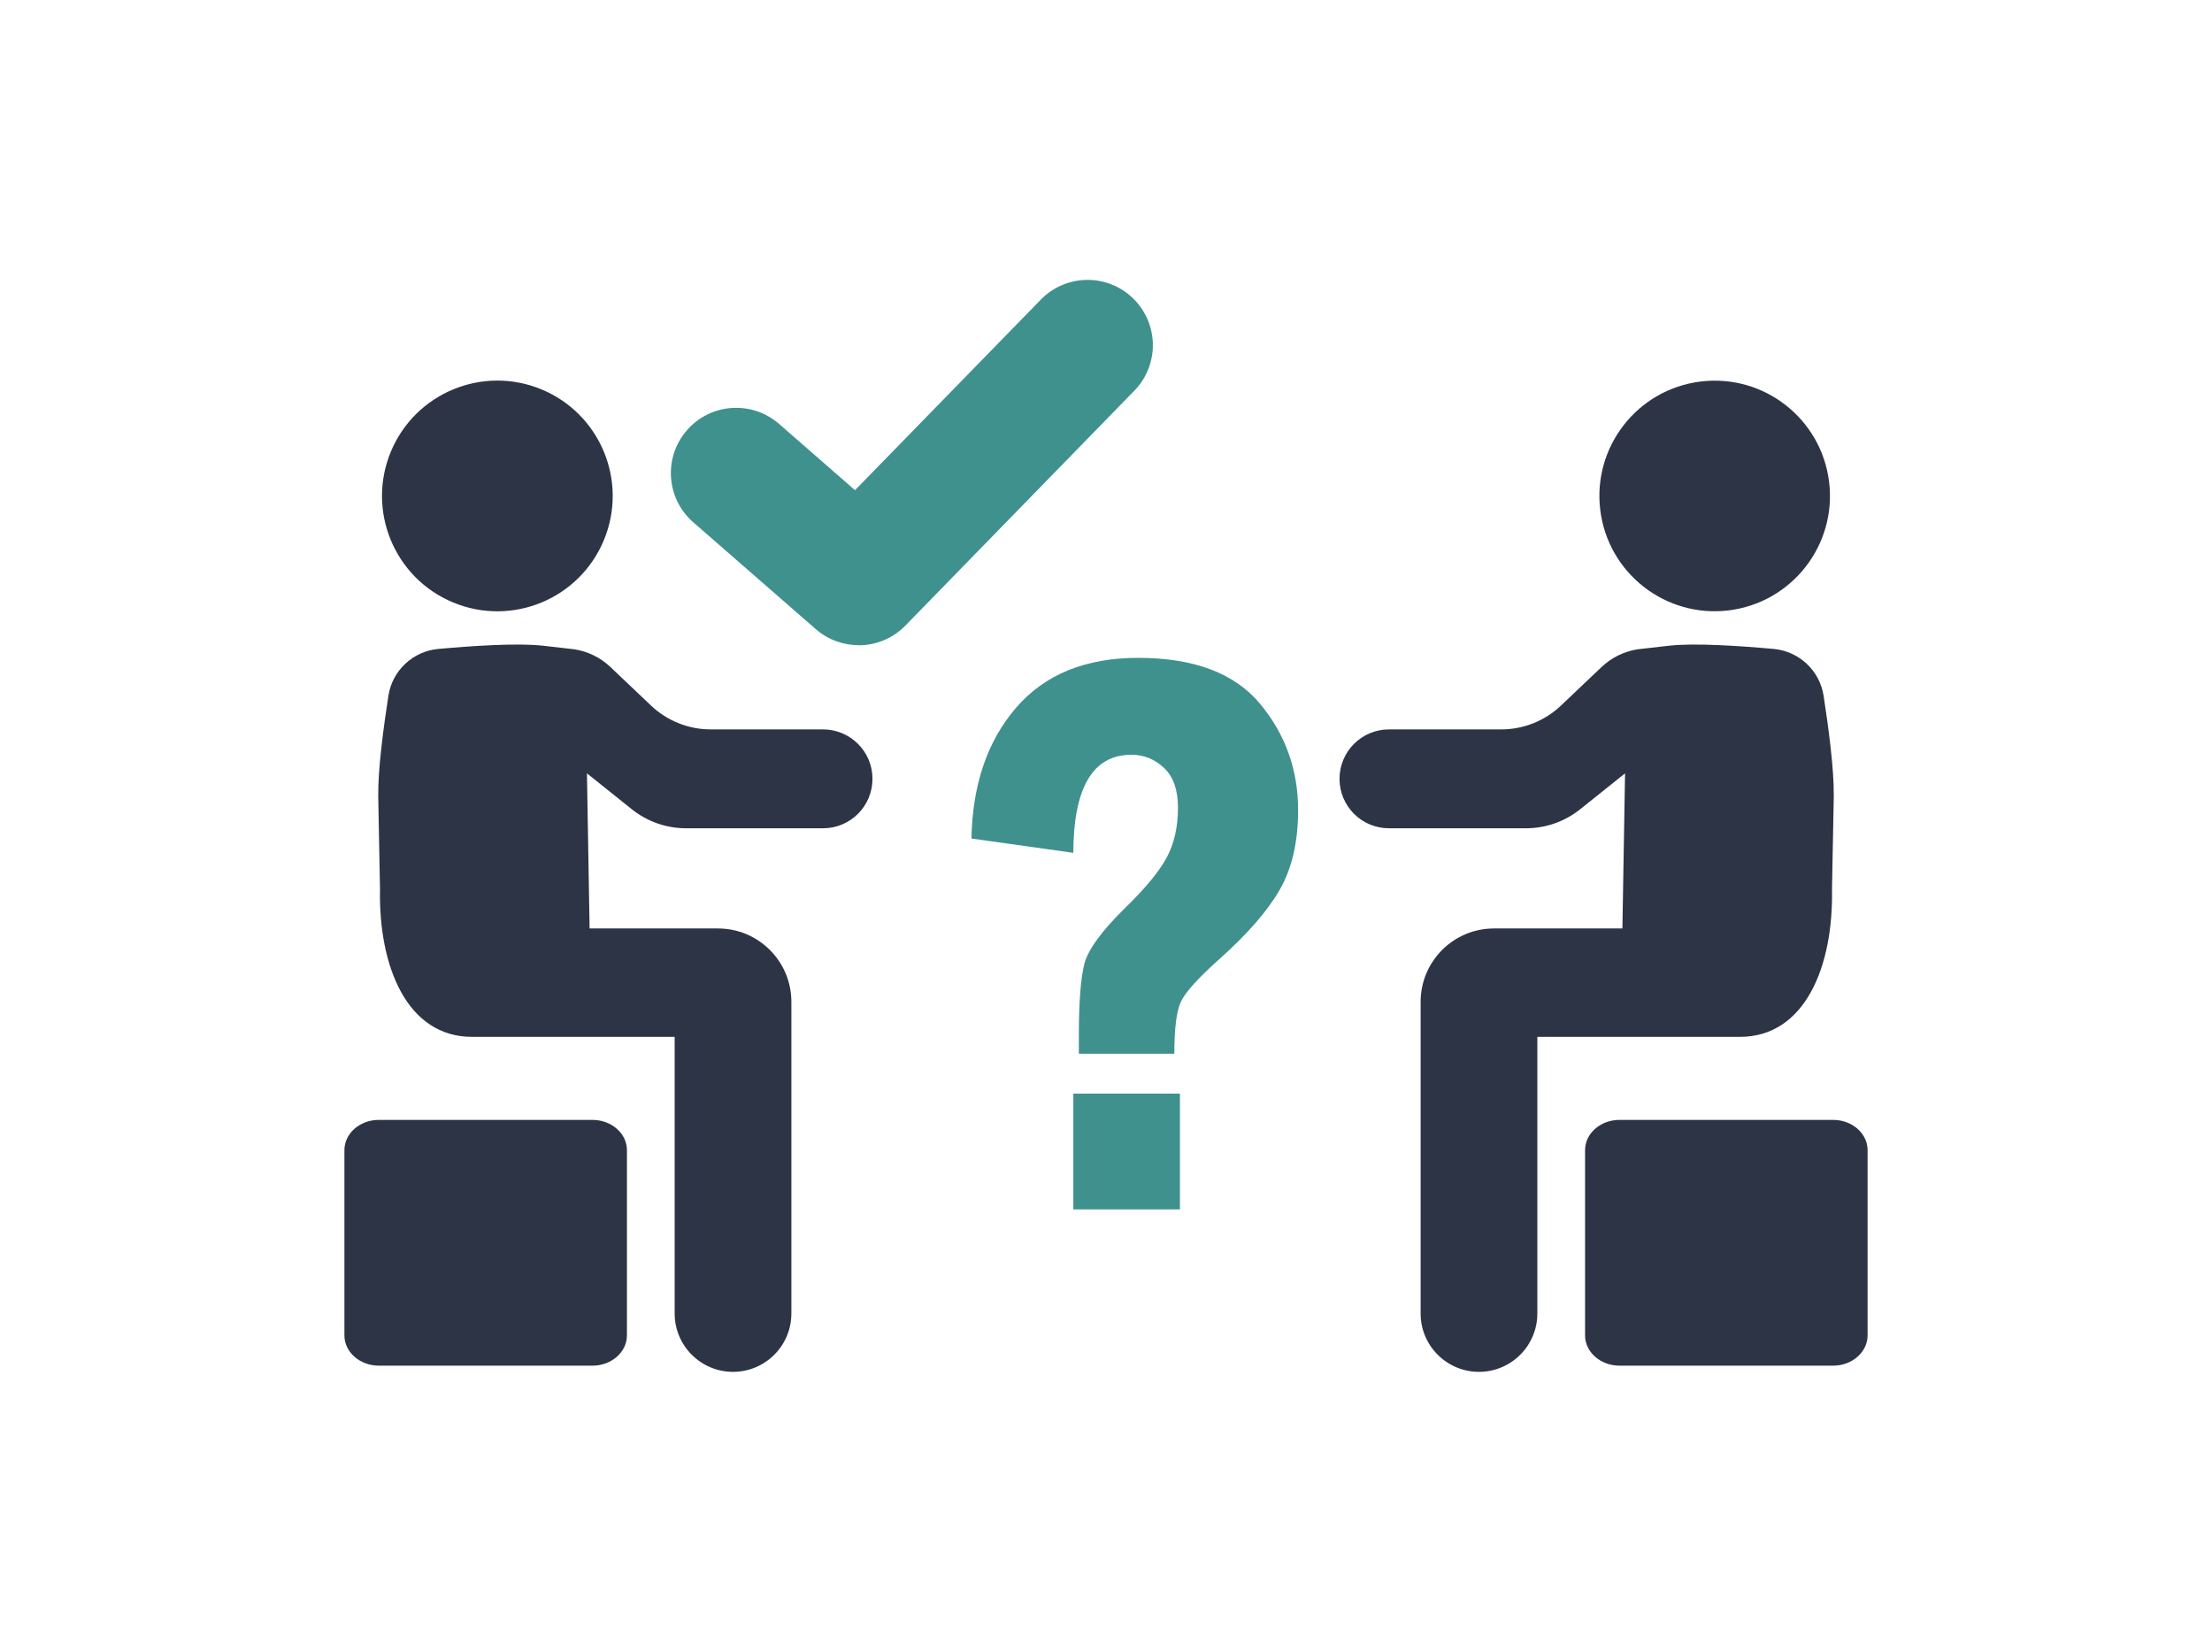
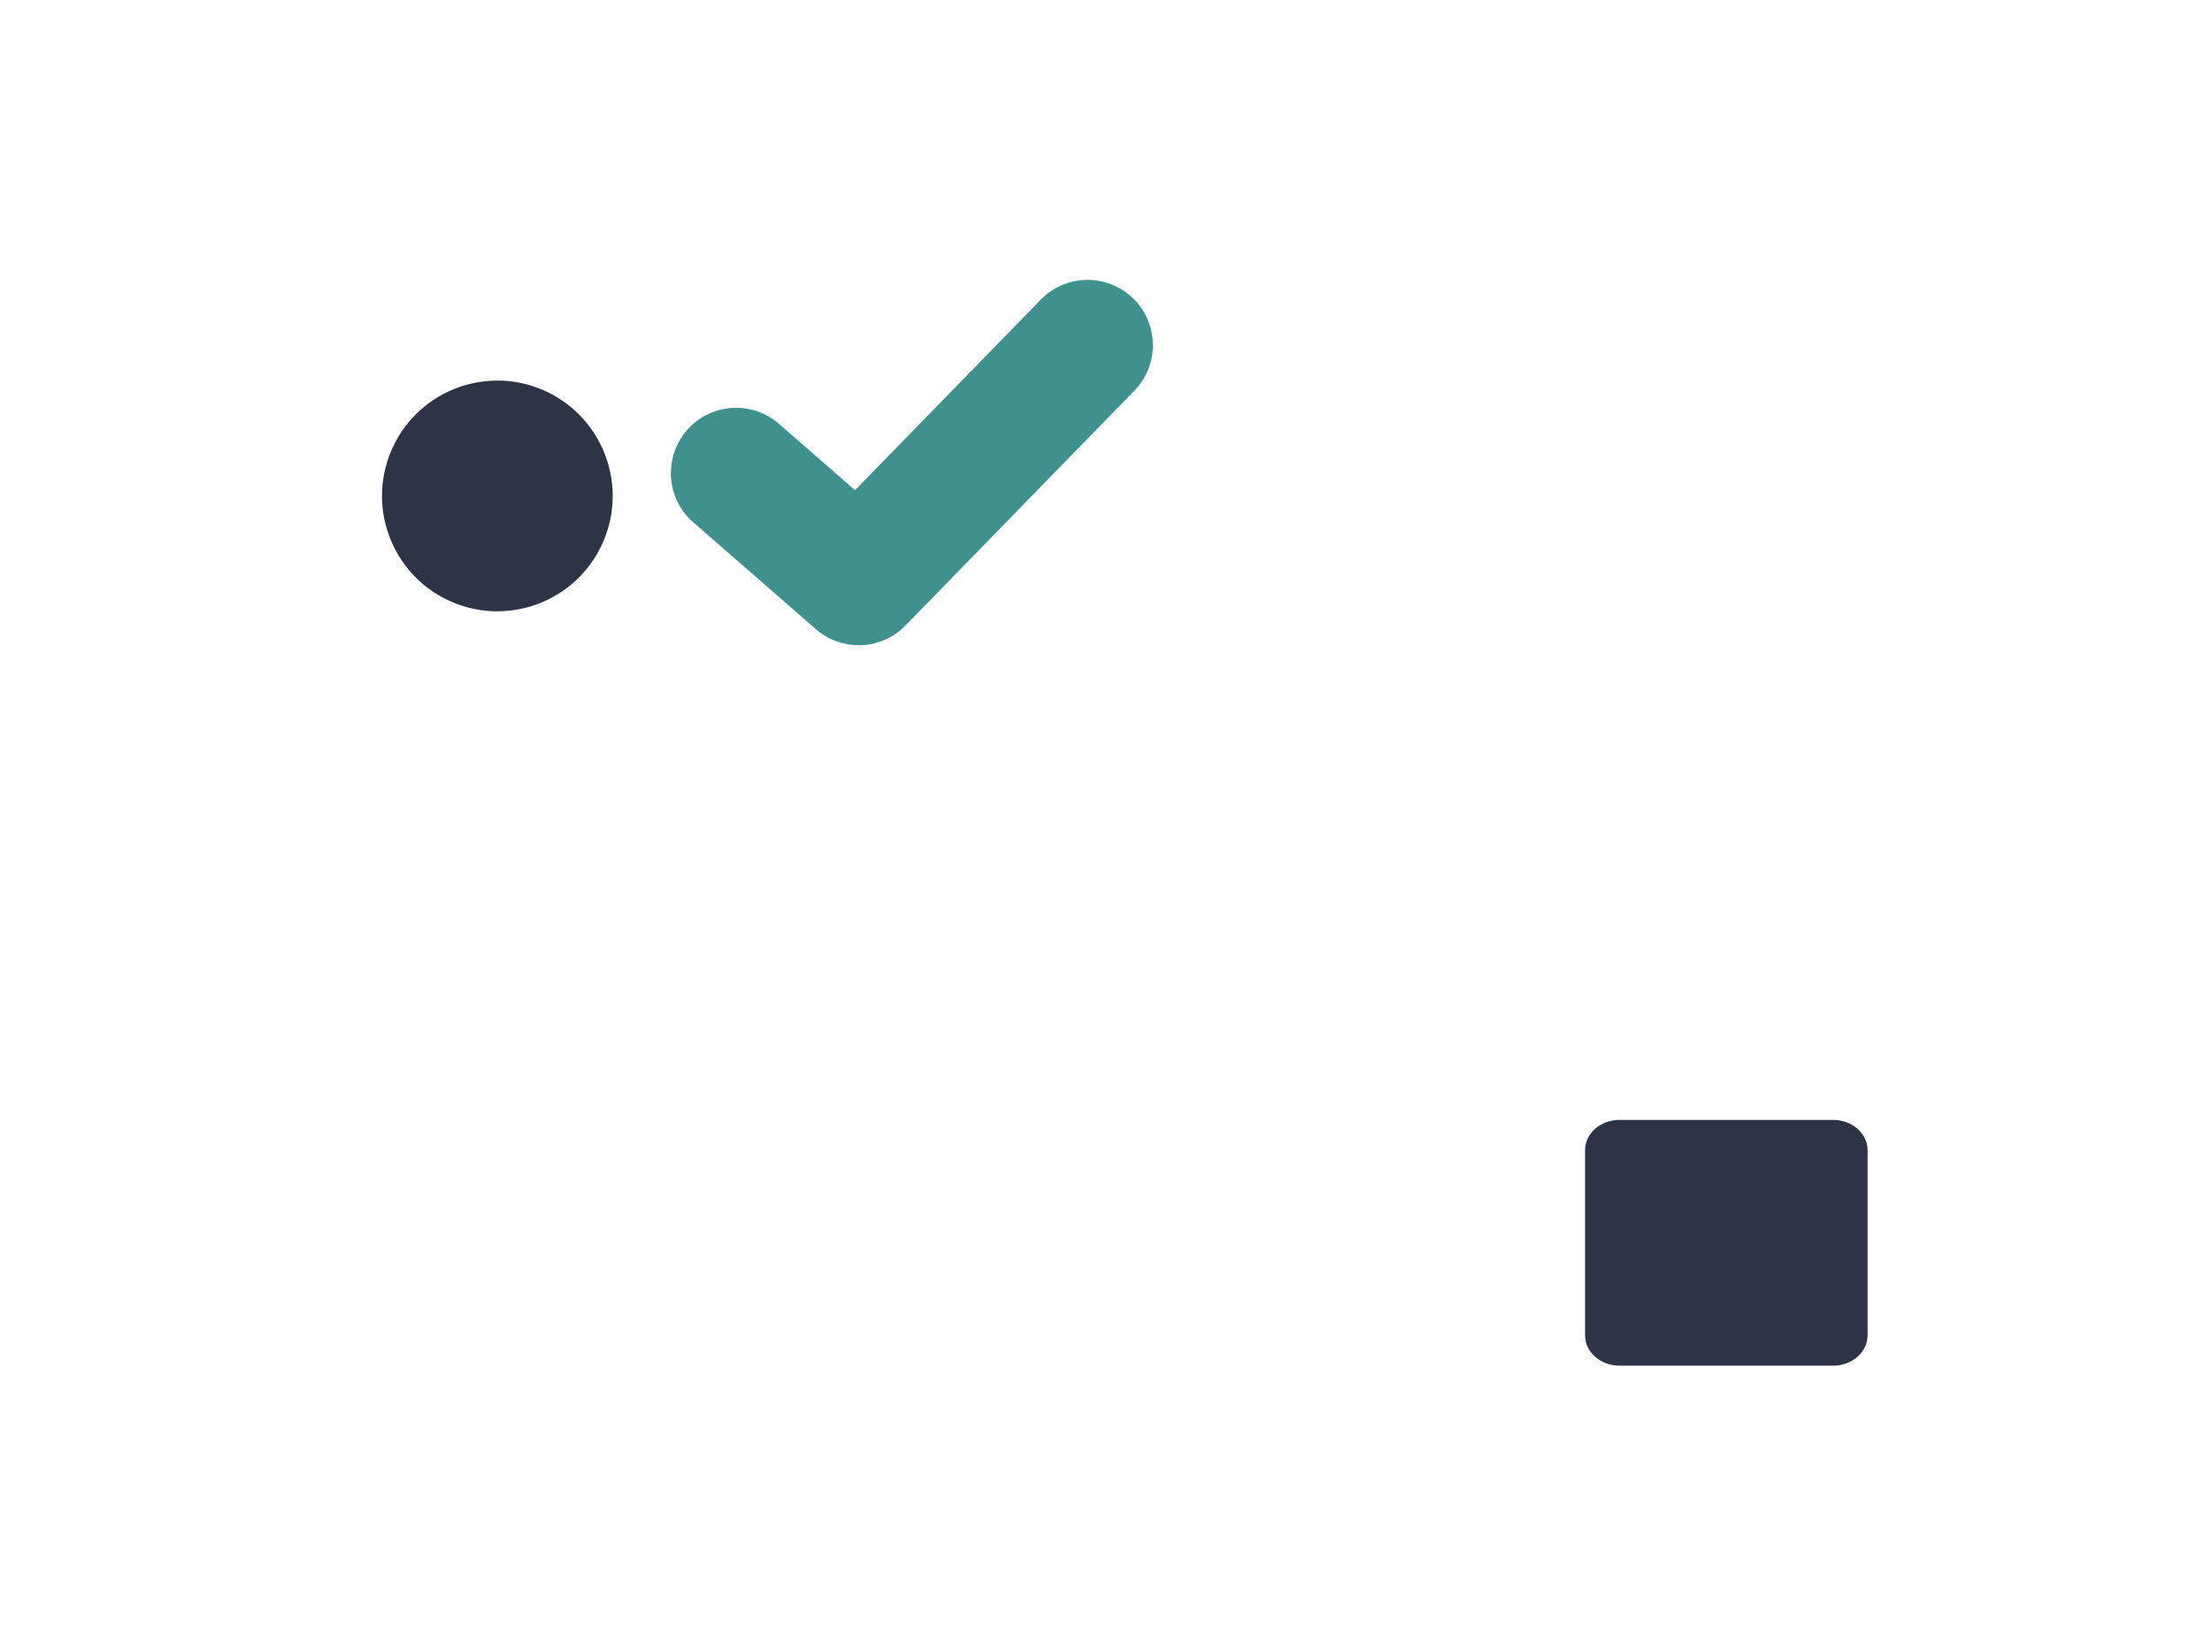
<svg xmlns="http://www.w3.org/2000/svg" id="Layer_4" data-name="Layer 4" viewBox="0 0 418.88 312.74">
  <defs>
    <style>
      .cls-1 {
        fill: #2c3445;
      }

      .cls-1, .cls-2 {
        stroke-width: 0px;
      }

      .cls-2 {
        fill: #3f918e;
      }
    </style>
  </defs>
-   <path class="cls-2" d="m203.25,161.49l-19.29-2.71c.2-10.2,3.01-18.45,8.44-24.75,5.42-6.3,13.14-9.46,23.13-9.46,10.55,0,18.23,2.89,23.06,8.67,4.82,5.78,7.23,12.51,7.23,20.19,0,5.98-1.16,10.99-3.47,15.03-2.31,4.04-6.2,8.5-11.68,13.37-3.87,3.47-6.22,6.09-7.05,7.87-.83,1.78-1.24,5.06-1.24,9.83h-18.08v-3.39c0-6.28.34-10.79,1.02-13.53.68-2.74,3.28-6.32,7.8-10.74,3.77-3.67,6.37-6.82,7.8-9.46,1.43-2.64,2.15-5.79,2.15-9.46,0-3.37-.88-5.88-2.64-7.54-1.76-1.66-3.82-2.49-6.18-2.49-7.28,0-10.95,6.18-11,18.54Zm0,45.59h20.19v21.93h-20.19v-21.93Z" />
  <path class="cls-2" d="m162.6,122.17c-2.89,0-5.79-1.01-8.12-3.04l-23.2-20.23c-5.15-4.49-5.68-12.3-1.19-17.44,4.49-5.15,12.3-5.67,17.44-1.19l14.38,12.55,35.19-36.09c4.77-4.89,12.6-4.98,17.48-.22,4.89,4.77,4.99,12.59.22,17.48l-43.35,44.47c-2.42,2.48-5.63,3.73-8.85,3.73Z" />
-   <path class="cls-1" d="m347.26,150.59l-.34,17.75c.29,14.7-5.13,28-17.45,28h-38.35v52.38c0,6.1-4.95,11.05-11.05,11.05h0c-6.1,0-11.05-4.95-11.05-11.05v-59.01c0-7.68,6.23-13.9,13.9-13.9h24.31l.5-29.37-8.5,6.8c-2.91,2.33-6.53,3.6-10.26,3.6h-25.95c-5.17,0-9.36-4.19-9.36-9.36h0c0-5.17,4.19-9.36,9.36-9.36h21.26c4.21,0,8.26-1.62,11.31-4.51l7.69-7.3c1.88-1.79,4.27-2.96,6.83-3.36l5.87-.67c4.84-.56,13.48.02,19.89.6,4.82.44,8.72,4.09,9.46,8.87.93,6.01,1.99,14,1.92,18.85Z" />
-   <circle class="cls-1" cx="324.7" cy="93.92" r="21.83" transform="translate(-9.04 40.38) rotate(-7.02)" />
  <path class="cls-1" d="m347.13,258.6h-40.44c-3.61,0-6.53-2.57-6.53-5.74v-35.06c0-3.17,2.92-5.74,6.53-5.74h40.44c3.61,0,6.53,2.57,6.53,5.74v35.06c0,3.17-2.92,5.74-6.53,5.74Z" />
-   <path class="cls-1" d="m71.62,150.59l.34,17.75c-.29,14.7,5.13,28,17.45,28h38.35v52.38c0,6.1,4.95,11.05,11.05,11.05h0c6.1,0,11.05-4.95,11.05-11.05v-59.01c0-7.68-6.23-13.9-13.9-13.9h-24.31l-.5-29.37,8.5,6.8c2.91,2.33,6.53,3.6,10.26,3.6h25.95c5.17,0,9.36-4.19,9.36-9.36h0c0-5.17-4.19-9.36-9.36-9.36h-21.26c-4.21,0-8.26-1.62-11.31-4.51l-7.69-7.3c-1.88-1.79-4.27-2.96-6.83-3.36l-5.87-.67c-4.84-.56-13.48.02-19.89.6-4.82.44-8.72,4.09-9.46,8.87-.93,6.01-1.99,14-1.92,18.85Z" />
  <circle class="cls-1" cx="94.18" cy="93.92" r="21.84" transform="translate(-28.63 144.98) rotate(-67.5)" />
-   <path class="cls-1" d="m71.75,258.6h40.44c3.61,0,6.53-2.57,6.53-5.74v-35.06c0-3.17-2.92-5.74-6.53-5.74h-40.44c-3.61,0-6.53,2.57-6.53,5.74v35.06c0,3.17,2.92,5.74,6.53,5.74Z" />
</svg>